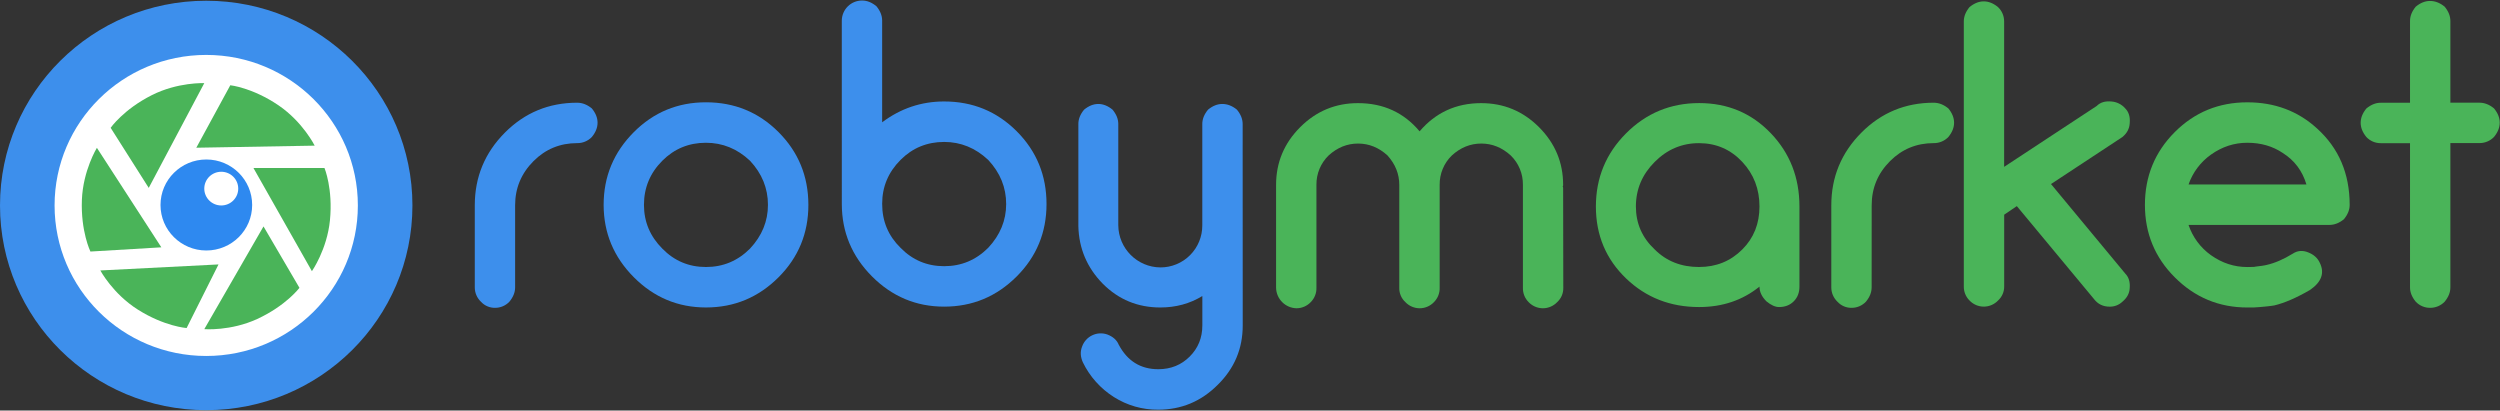
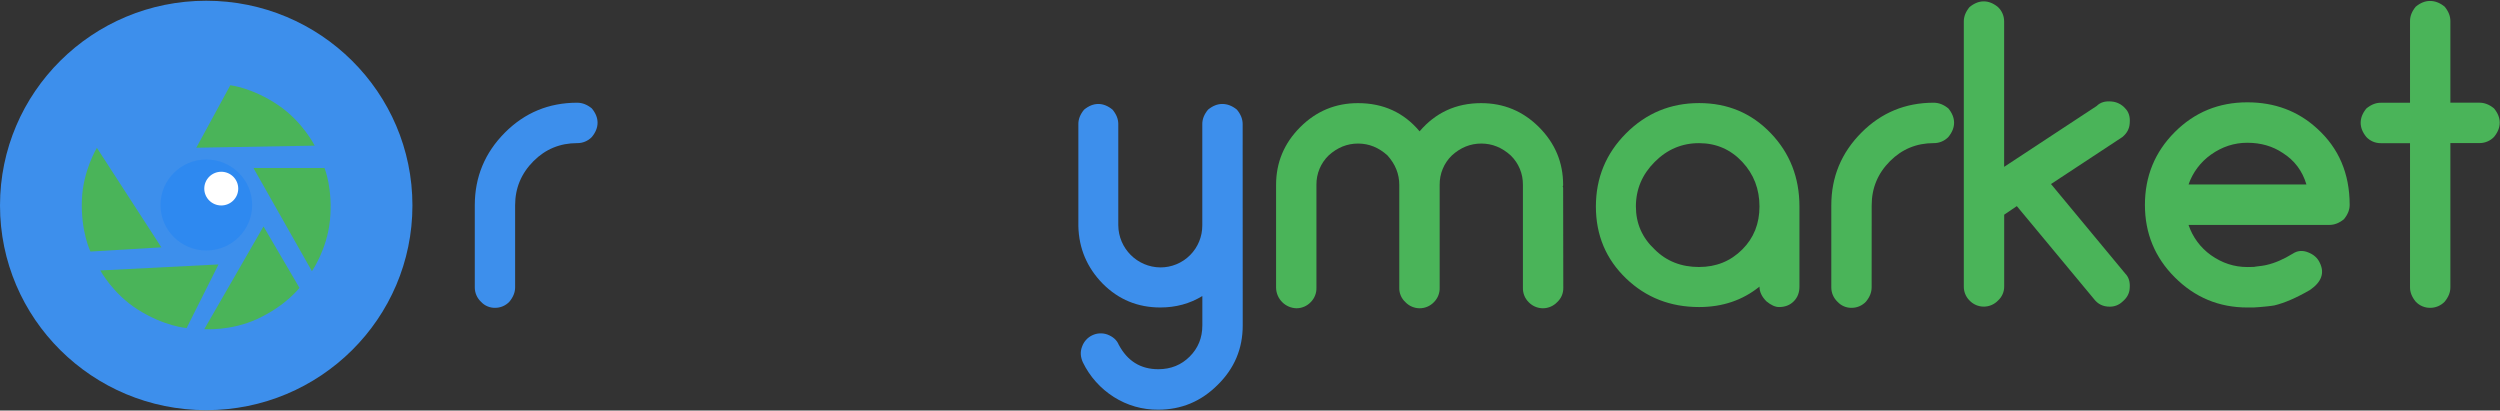
<svg xmlns="http://www.w3.org/2000/svg" width="408" height="67" viewBox="0 0 408 67" fill="none">
  <rect x="0" y="0" width="408" height="67" fill="#333333" stroke="none" />
  <path d="M33.655 66.937C52.241 66.937 67.309 51.98 67.309 33.529C67.309 15.078 52.241 0.121 33.655 0.121C15.068 0.121 0 15.078 0 33.529C0 51.98 15.068 66.937 33.655 66.937Z" fill="#3D8FEC" />
-   <path d="M33.655 58.095C47.322 58.095 58.402 47.096 58.402 33.529C58.402 19.962 47.322 8.963 33.655 8.963C19.987 8.963 8.907 19.962 8.907 33.529C8.907 47.096 19.987 58.095 33.655 58.095Z" fill="white" />
  <path fill-rule="evenodd" clip-rule="evenodd" d="M52.957 27.423H41.365L50.903 44.256C50.903 44.256 53.374 40.723 53.847 35.954C54.36 30.788 52.957 27.423 52.957 27.423Z" fill="#4AB459" />
  <path fill-rule="evenodd" clip-rule="evenodd" d="M45.48 17.209C41.204 14.296 37.585 13.913 37.585 13.913L32.038 24.108L51.354 23.769C51.354 23.769 49.438 19.911 45.48 17.209Z" fill="#4AB459" />
-   <path fill-rule="evenodd" clip-rule="evenodd" d="M24.762 15.535C20.141 17.866 18.058 20.859 18.058 20.859L24.274 30.664L33.339 13.57C33.339 13.57 29.038 13.375 24.762 15.535Z" fill="#4AB459" />
  <path fill-rule="evenodd" clip-rule="evenodd" d="M15.813 24.126C15.813 24.126 13.557 27.801 13.365 32.596C13.16 37.776 14.757 41.052 14.757 41.052L26.33 40.363L15.813 24.126Z" fill="#4AB459" />
  <path fill-rule="evenodd" clip-rule="evenodd" d="M16.374 44.138C16.374 44.138 18.409 47.936 22.461 50.505C26.832 53.28 30.455 53.536 30.455 53.536L35.66 43.155L16.374 44.138Z" fill="#4AB459" />
  <path fill-rule="evenodd" clip-rule="evenodd" d="M43.004 36.953L33.342 53.717C33.342 53.717 37.633 54.063 41.983 52.056C46.682 49.887 48.87 46.973 48.87 46.973L43.004 36.953Z" fill="#4AB459" />
  <path d="M33.673 40.88C37.804 40.88 41.153 37.556 41.153 33.455C41.153 29.354 37.804 26.029 33.673 26.029C29.543 26.029 26.194 29.354 26.194 33.455C26.194 37.556 29.543 40.88 33.673 40.88Z" fill="#2E89F0" />
  <path d="M36.11 33.531C37.64 33.531 38.88 32.299 38.88 30.781C38.88 29.262 37.64 28.031 36.11 28.031C34.58 28.031 33.339 29.262 33.339 30.781C33.339 32.299 34.58 33.531 36.11 33.531Z" fill="white" />
  <path d="M84.067 46.906C84.067 47.707 83.756 48.484 83.135 49.236C82.53 49.876 81.689 50.238 80.809 50.237C79.926 50.256 79.078 49.891 78.484 49.236C77.845 48.63 77.484 47.787 77.485 46.906V33.506C77.485 28.882 79.127 24.924 82.411 21.632C85.65 18.387 89.577 16.764 94.193 16.763C95.034 16.763 95.833 17.074 96.589 17.697C97.211 18.454 97.522 19.231 97.522 20.027C97.522 20.823 97.211 21.6 96.589 22.358C95.962 23.008 95.095 23.371 94.193 23.358C91.397 23.358 89.023 24.337 87.071 26.293C85.068 28.299 84.067 30.703 84.067 33.506V46.906Z" fill="#3D8FEC" />
-   <path d="M115.212 50.179C110.642 50.179 106.717 48.533 103.439 45.242C100.161 41.952 98.519 38.017 98.513 33.437C98.513 28.813 100.155 24.856 103.439 21.564C106.677 18.319 110.602 16.696 115.212 16.695C119.872 16.695 123.822 18.318 127.061 21.564C130.301 24.81 131.923 28.768 131.928 33.437C131.928 38.062 130.308 41.997 127.069 45.242C123.782 48.534 119.83 50.18 115.212 50.179ZM115.212 23.299C112.417 23.299 110.043 24.277 108.09 26.233C106.093 28.235 105.095 30.636 105.095 33.437C105.095 36.194 106.093 38.573 108.09 40.574C110.043 42.576 112.417 43.576 115.212 43.576C118.008 43.576 120.404 42.576 122.401 40.574C124.353 38.485 125.329 36.106 125.33 33.437C125.33 30.725 124.354 28.324 122.401 26.233C120.322 24.278 117.926 23.299 115.212 23.299Z" fill="#3D8FEC" />
-   <path d="M137.381 3.356C137.39 2.48 137.746 1.644 138.37 1.031C138.994 0.418 139.836 0.078 140.71 0.087C141.508 0.087 142.284 0.399 143.035 1.021C143.656 1.776 143.966 2.553 143.967 3.351V19.96C146.984 17.692 150.356 16.558 154.084 16.559C158.744 16.559 162.693 18.182 165.933 21.428C169.172 24.674 170.792 28.632 170.792 33.3C170.792 37.926 169.172 41.862 165.933 45.107C162.648 48.399 158.698 50.044 154.084 50.043C149.514 50.043 145.589 48.398 142.31 45.107C139.031 41.816 137.389 37.881 137.384 33.3L137.381 3.356ZM143.972 33.303C143.972 36.106 144.97 38.485 146.966 40.44C148.919 42.442 151.293 43.442 154.088 43.442C156.883 43.442 159.279 42.442 161.277 40.44C163.229 38.352 164.205 35.973 164.206 33.303C164.206 30.591 163.23 28.19 161.277 26.099C159.192 24.143 156.795 23.165 154.088 23.165C151.292 23.165 148.918 24.143 146.966 26.099C144.97 28.101 143.972 30.48 143.972 33.236V33.303Z" fill="#3D8FEC" />
  <path d="M202.813 53.114C202.813 56.893 201.459 60.117 198.751 62.785C196.045 65.502 192.806 66.86 189.033 66.86C186.467 66.887 183.947 66.169 181.779 64.792C179.598 63.412 177.845 61.449 176.719 59.123C176.321 58.234 176.277 57.389 176.587 56.589C176.867 55.773 177.46 55.103 178.235 54.728C179.009 54.352 179.901 54.302 180.713 54.587C181.645 54.943 182.266 55.499 182.577 56.255C183.996 58.923 186.149 60.256 189.033 60.256C191.074 60.256 192.783 59.567 194.16 58.19C195.537 56.812 196.224 55.122 196.222 53.119V48.313C194.182 49.559 191.896 50.181 189.366 50.18C185.684 50.18 182.555 48.891 179.981 46.312C177.407 43.69 176.076 40.555 175.988 36.907V20.231C175.988 19.43 176.299 18.653 176.92 17.901C177.675 17.278 178.45 16.967 179.245 16.967C180.041 16.967 180.816 17.278 181.571 17.901C182.193 18.656 182.504 19.433 182.504 20.231V36.773C182.544 40.55 185.59 43.602 189.359 43.642C191.18 43.652 192.93 42.932 194.218 41.642C195.506 40.351 196.225 38.598 196.215 36.773V20.231C196.215 19.43 196.526 18.653 197.147 17.901C197.902 17.278 198.677 16.967 199.472 16.967C200.315 16.967 201.114 17.278 201.869 17.901C202.489 18.656 202.8 19.433 202.801 20.231L202.813 53.114Z" fill="#3D8FEC" />
  <path d="M255.13 46.977C255.15 47.862 254.785 48.712 254.132 49.308C253.524 49.947 252.682 50.308 251.802 50.308C250.921 50.308 250.079 49.947 249.472 49.308C248.854 48.693 248.517 47.849 248.54 46.977V30.169C248.565 28.359 247.842 26.62 246.543 25.362C245.123 24.074 243.525 23.429 241.746 23.428C239.968 23.427 238.369 24.072 236.95 25.362C235.65 26.62 234.928 28.359 234.953 30.169V46.977C234.975 47.849 234.638 48.693 234.021 49.308C233.414 49.947 232.572 50.308 231.691 50.308C230.81 50.308 229.968 49.947 229.361 49.308C228.707 48.712 228.343 47.862 228.362 46.977V30.169C228.362 28.391 227.719 26.789 226.432 25.362C225.013 24.074 223.414 23.429 221.636 23.428C219.858 23.427 218.259 24.072 216.839 25.362C215.54 26.62 214.817 28.359 214.842 30.169V46.977C214.865 47.849 214.528 48.693 213.91 49.308C213.305 49.947 212.464 50.309 211.585 50.308C209.765 50.264 208.301 48.796 208.256 46.973V30.169C208.256 26.524 209.564 23.389 212.181 20.764C214.797 18.14 217.946 16.829 221.628 16.832C225.755 16.832 229.106 18.366 231.679 21.434C234.296 18.366 237.646 16.832 241.73 16.832C245.413 16.832 248.562 18.142 251.178 20.764C253.795 23.386 255.103 26.521 255.103 30.169C255.114 30.263 255.09 30.358 255.036 30.436C255.094 30.536 255.117 30.654 255.103 30.769L255.13 46.977Z" fill="#4AB459" />
  <path d="M293.67 46.778C293.67 47.757 293.36 48.557 292.738 49.178C292.117 49.8 291.318 50.11 290.342 50.11C289.72 50.11 289.032 49.799 288.278 49.177C287.523 48.422 287.146 47.622 287.147 46.776C284.396 48.999 281.112 50.11 277.295 50.11C272.591 50.11 268.618 48.554 265.376 45.442C262.091 42.286 260.449 38.373 260.45 33.703C260.451 29.032 262.093 25.051 265.376 21.759C268.659 18.469 272.632 16.824 277.295 16.823C281.958 16.822 285.863 18.467 289.01 21.759C292.116 25.006 293.669 28.987 293.67 33.703V46.778ZM277.295 43.573C280.091 43.573 282.443 42.617 284.35 40.704C286.215 38.837 287.147 36.502 287.147 33.701C287.147 30.856 286.215 28.432 284.35 26.43C282.441 24.391 280.09 23.369 277.295 23.363C274.5 23.357 272.082 24.379 270.04 26.43C267.998 28.476 266.977 30.9 266.978 33.701C266.978 36.458 267.999 38.792 270.04 40.704C271.947 42.619 274.366 43.576 277.295 43.576V43.573Z" fill="#4AB459" />
  <path d="M305.451 46.906C305.451 47.707 305.14 48.484 304.519 49.236C303.914 49.876 303.073 50.238 302.193 50.237C301.31 50.256 300.462 49.891 299.868 49.236C299.229 48.63 298.868 47.787 298.869 46.906V33.506C298.869 28.882 300.511 24.924 303.795 21.632C307.033 18.387 310.961 16.764 315.577 16.763C316.418 16.763 317.217 17.074 317.973 17.697C318.595 18.454 318.906 19.231 318.906 20.027C318.906 20.823 318.595 21.6 317.973 22.358C317.346 23.008 316.479 23.371 315.577 23.358C312.781 23.358 310.407 24.337 308.455 26.293C306.458 28.294 305.459 30.696 305.459 33.497L305.451 46.906Z" fill="#4AB459" />
  <path d="M329.146 33.637L327.083 35.038V46.711C327.103 47.596 326.738 48.446 326.085 49.041C325.477 49.68 324.635 50.041 323.755 50.041C322.874 50.041 322.032 49.68 321.425 49.041C320.807 48.426 320.47 47.583 320.493 46.711V3.488C320.493 2.689 320.804 1.912 321.425 1.158C322.18 0.536 322.955 0.224 323.75 0.224C324.546 0.224 325.321 0.536 326.076 1.158C326.715 1.764 327.076 2.607 327.075 3.488V27.23L342.184 17.292C342.759 16.709 343.558 16.466 344.579 16.564C345.455 16.624 346.27 17.032 346.844 17.697C347.419 18.279 347.662 19.08 347.571 20.099C347.526 20.989 347.127 21.745 346.373 22.366L334.724 30.036L346.839 44.644C347.415 45.227 347.657 46.027 347.566 47.046C347.522 47.891 347.122 48.624 346.368 49.246C345.811 49.773 345.07 50.06 344.305 50.048C343.239 50.048 342.396 49.647 341.775 48.846L329.146 33.637Z" fill="#4AB459" />
  <path d="M357.17 36.71C357.839 38.701 359.12 40.429 360.83 41.646C362.649 42.935 364.624 43.58 366.754 43.581C367.597 43.581 368.041 43.558 368.085 43.514L368.617 43.447L369.151 43.38L369.549 43.313L369.882 43.247C371.257 42.935 372.699 42.312 374.209 41.378C374.963 40.893 375.784 40.826 376.671 41.179C377.603 41.536 378.246 42.114 378.602 42.913C379.401 44.559 378.868 46.027 377.003 47.315C374.783 48.606 372.83 49.45 371.145 49.849L370.68 49.916L370.147 49.983L369.482 50.05L368.755 50.116L367.757 50.183H366.758C362.142 50.183 358.193 48.538 354.911 45.247C351.671 42.002 350.052 38.067 350.052 33.442C350.052 28.772 351.671 24.814 354.911 21.568C358.15 18.322 362.099 16.699 366.758 16.699C371.239 16.699 375.033 18.122 378.141 20.968C381.69 24.172 383.465 28.33 383.465 33.442C383.465 34.242 383.154 35.019 382.533 35.772C381.778 36.396 380.98 36.707 380.138 36.706L357.17 36.71ZM376.408 30.102C375.743 27.879 374.456 26.167 372.548 24.966C370.9 23.855 368.97 23.299 366.757 23.299C364.625 23.299 362.65 23.943 360.832 25.233C359.136 26.434 357.856 28.136 357.172 30.102H376.408Z" fill="#4AB459" />
  <path d="M404.627 16.756C405.47 16.756 406.269 17.067 407.023 17.689C407.644 18.447 407.954 19.224 407.955 20.02C407.956 20.816 407.645 21.593 407.023 22.35C406.397 23.001 405.529 23.363 404.627 23.351H399.901V46.906C399.901 47.707 399.591 48.484 398.969 49.236C398.343 49.887 397.475 50.249 396.573 50.237C395.693 50.238 394.852 49.876 394.247 49.236C393.625 48.48 393.314 47.703 393.315 46.906V23.366H388.519C387.639 23.367 386.798 23.005 386.193 22.365C385.571 21.609 385.261 20.833 385.261 20.035C385.262 19.236 385.573 18.459 386.193 17.704C386.947 17.083 387.722 16.771 388.519 16.77H393.315V3.421C393.315 2.621 393.626 1.844 394.247 1.091C395.001 0.468 395.776 0.156 396.573 0.156C397.416 0.156 398.215 0.468 398.969 1.091C399.591 1.846 399.901 2.623 399.901 3.421V16.756H404.627Z" fill="#4AB459" />
</svg>